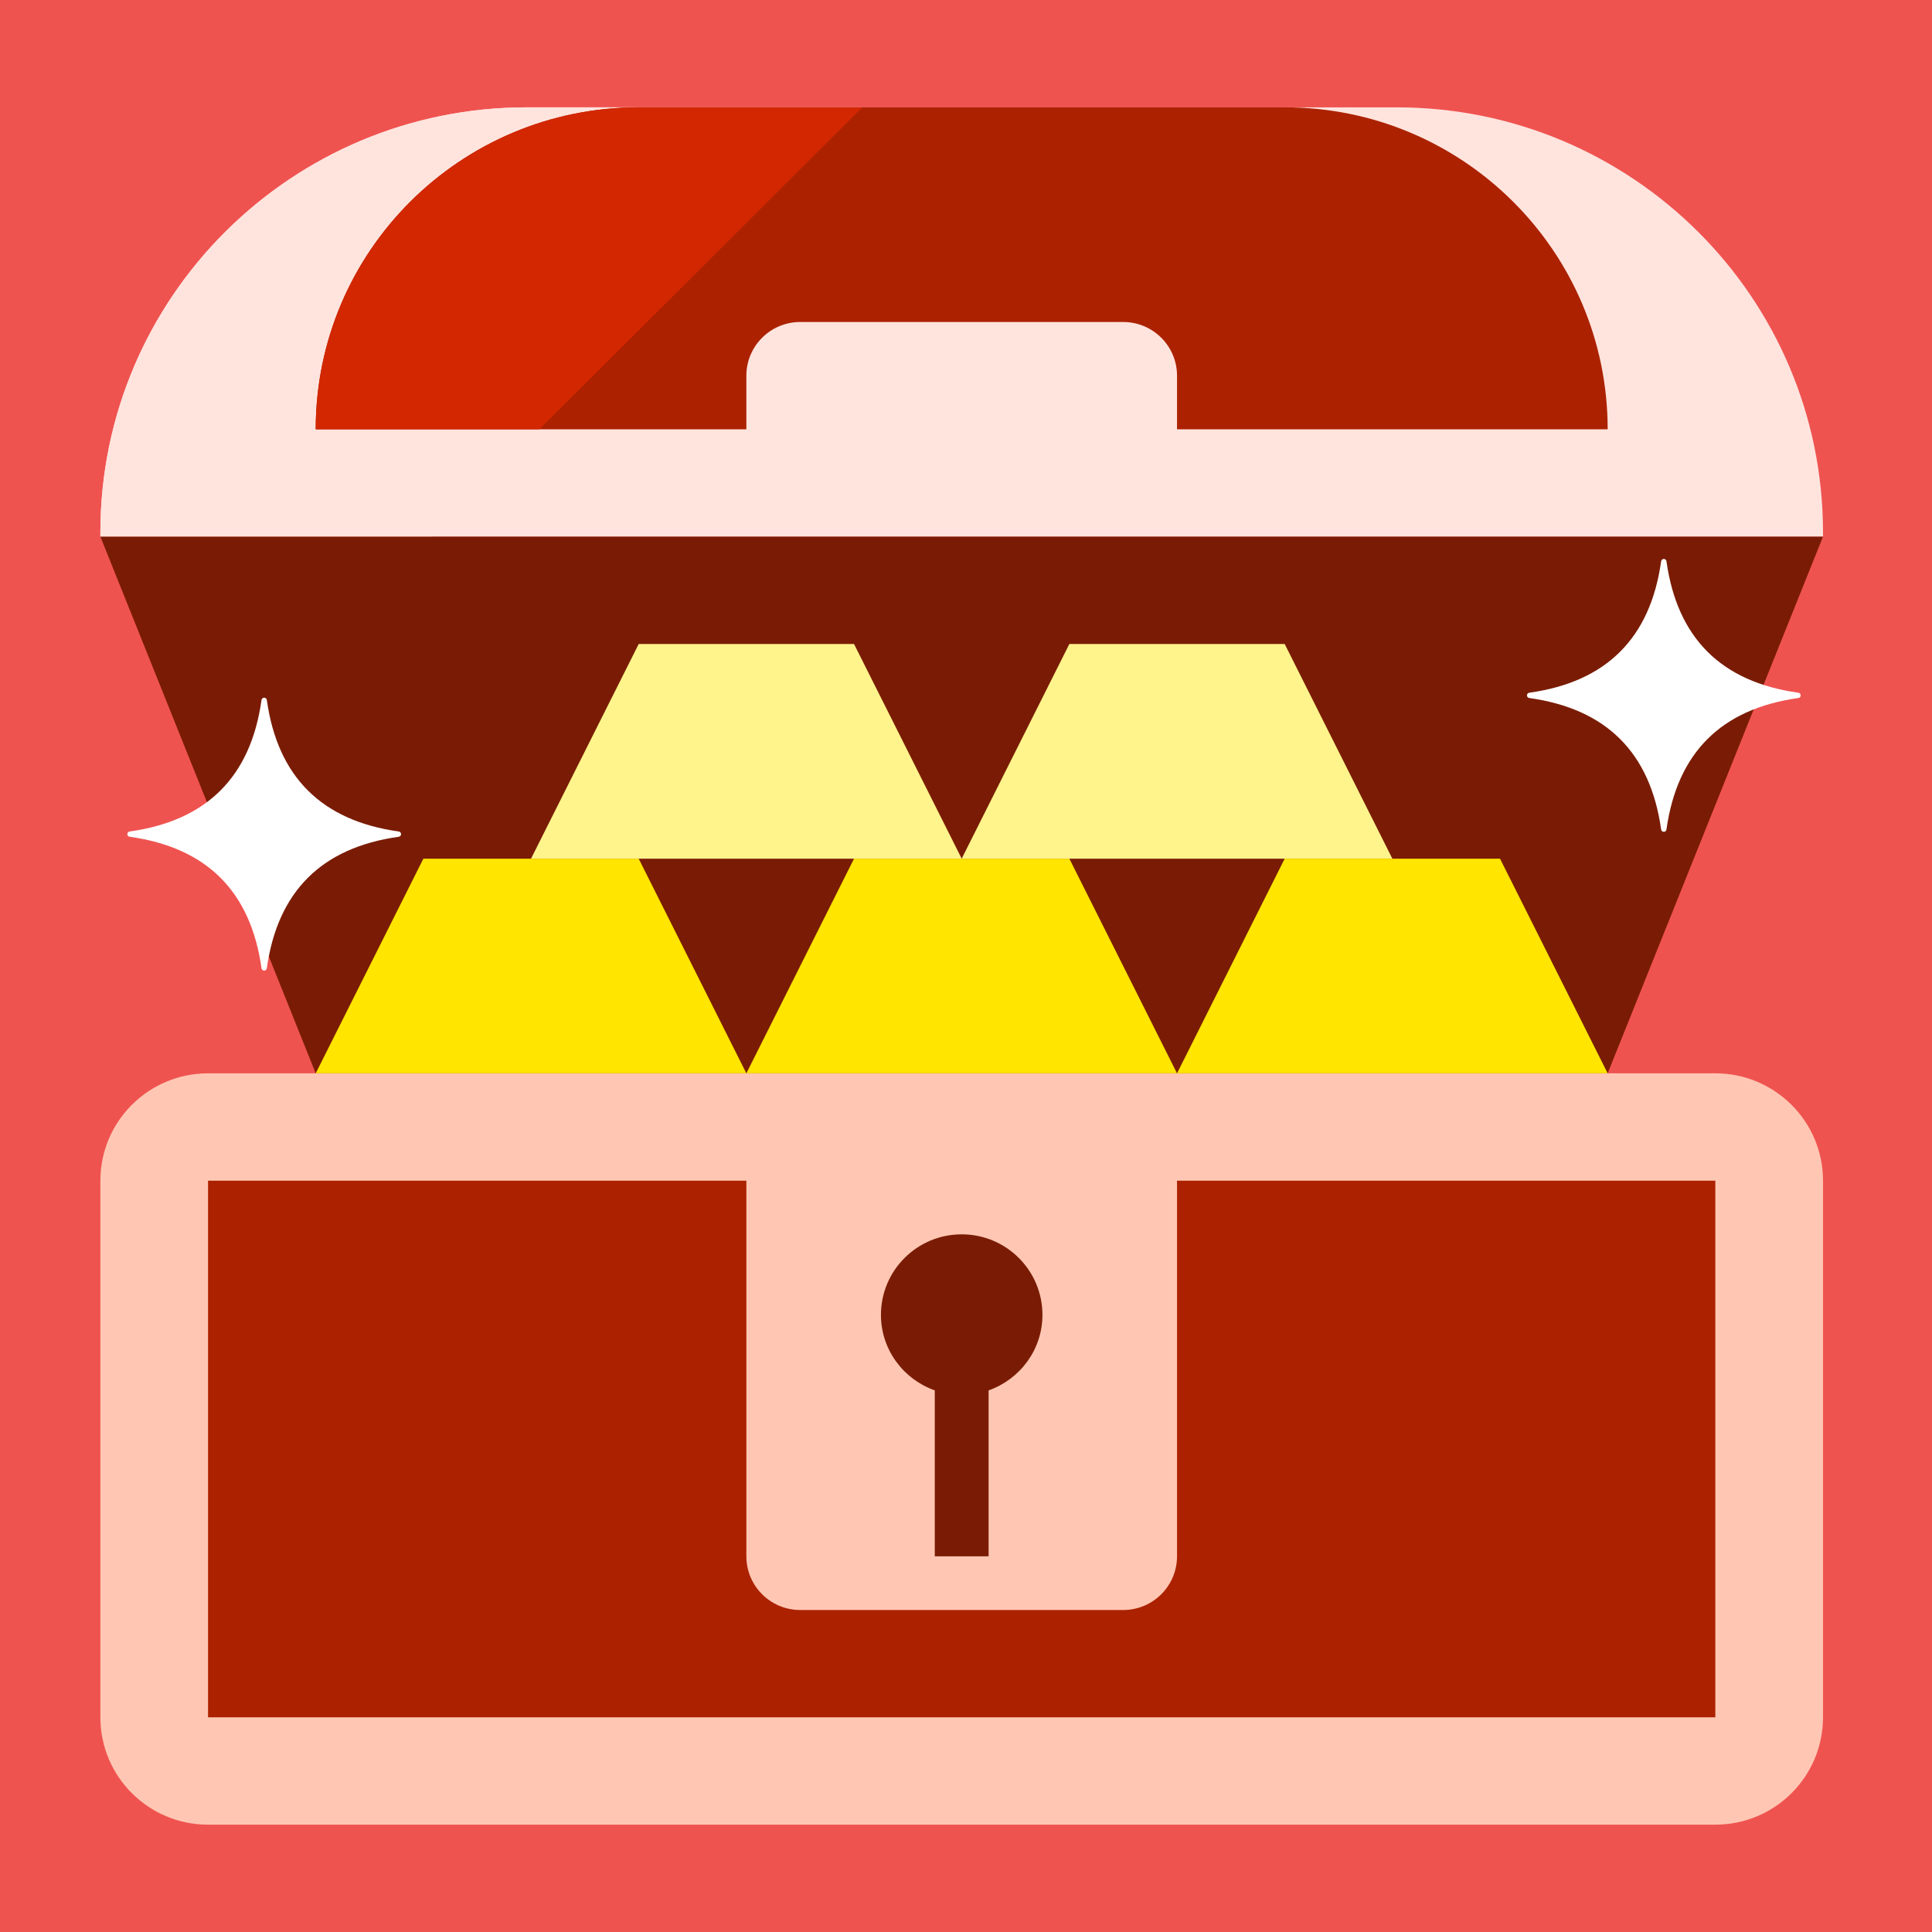
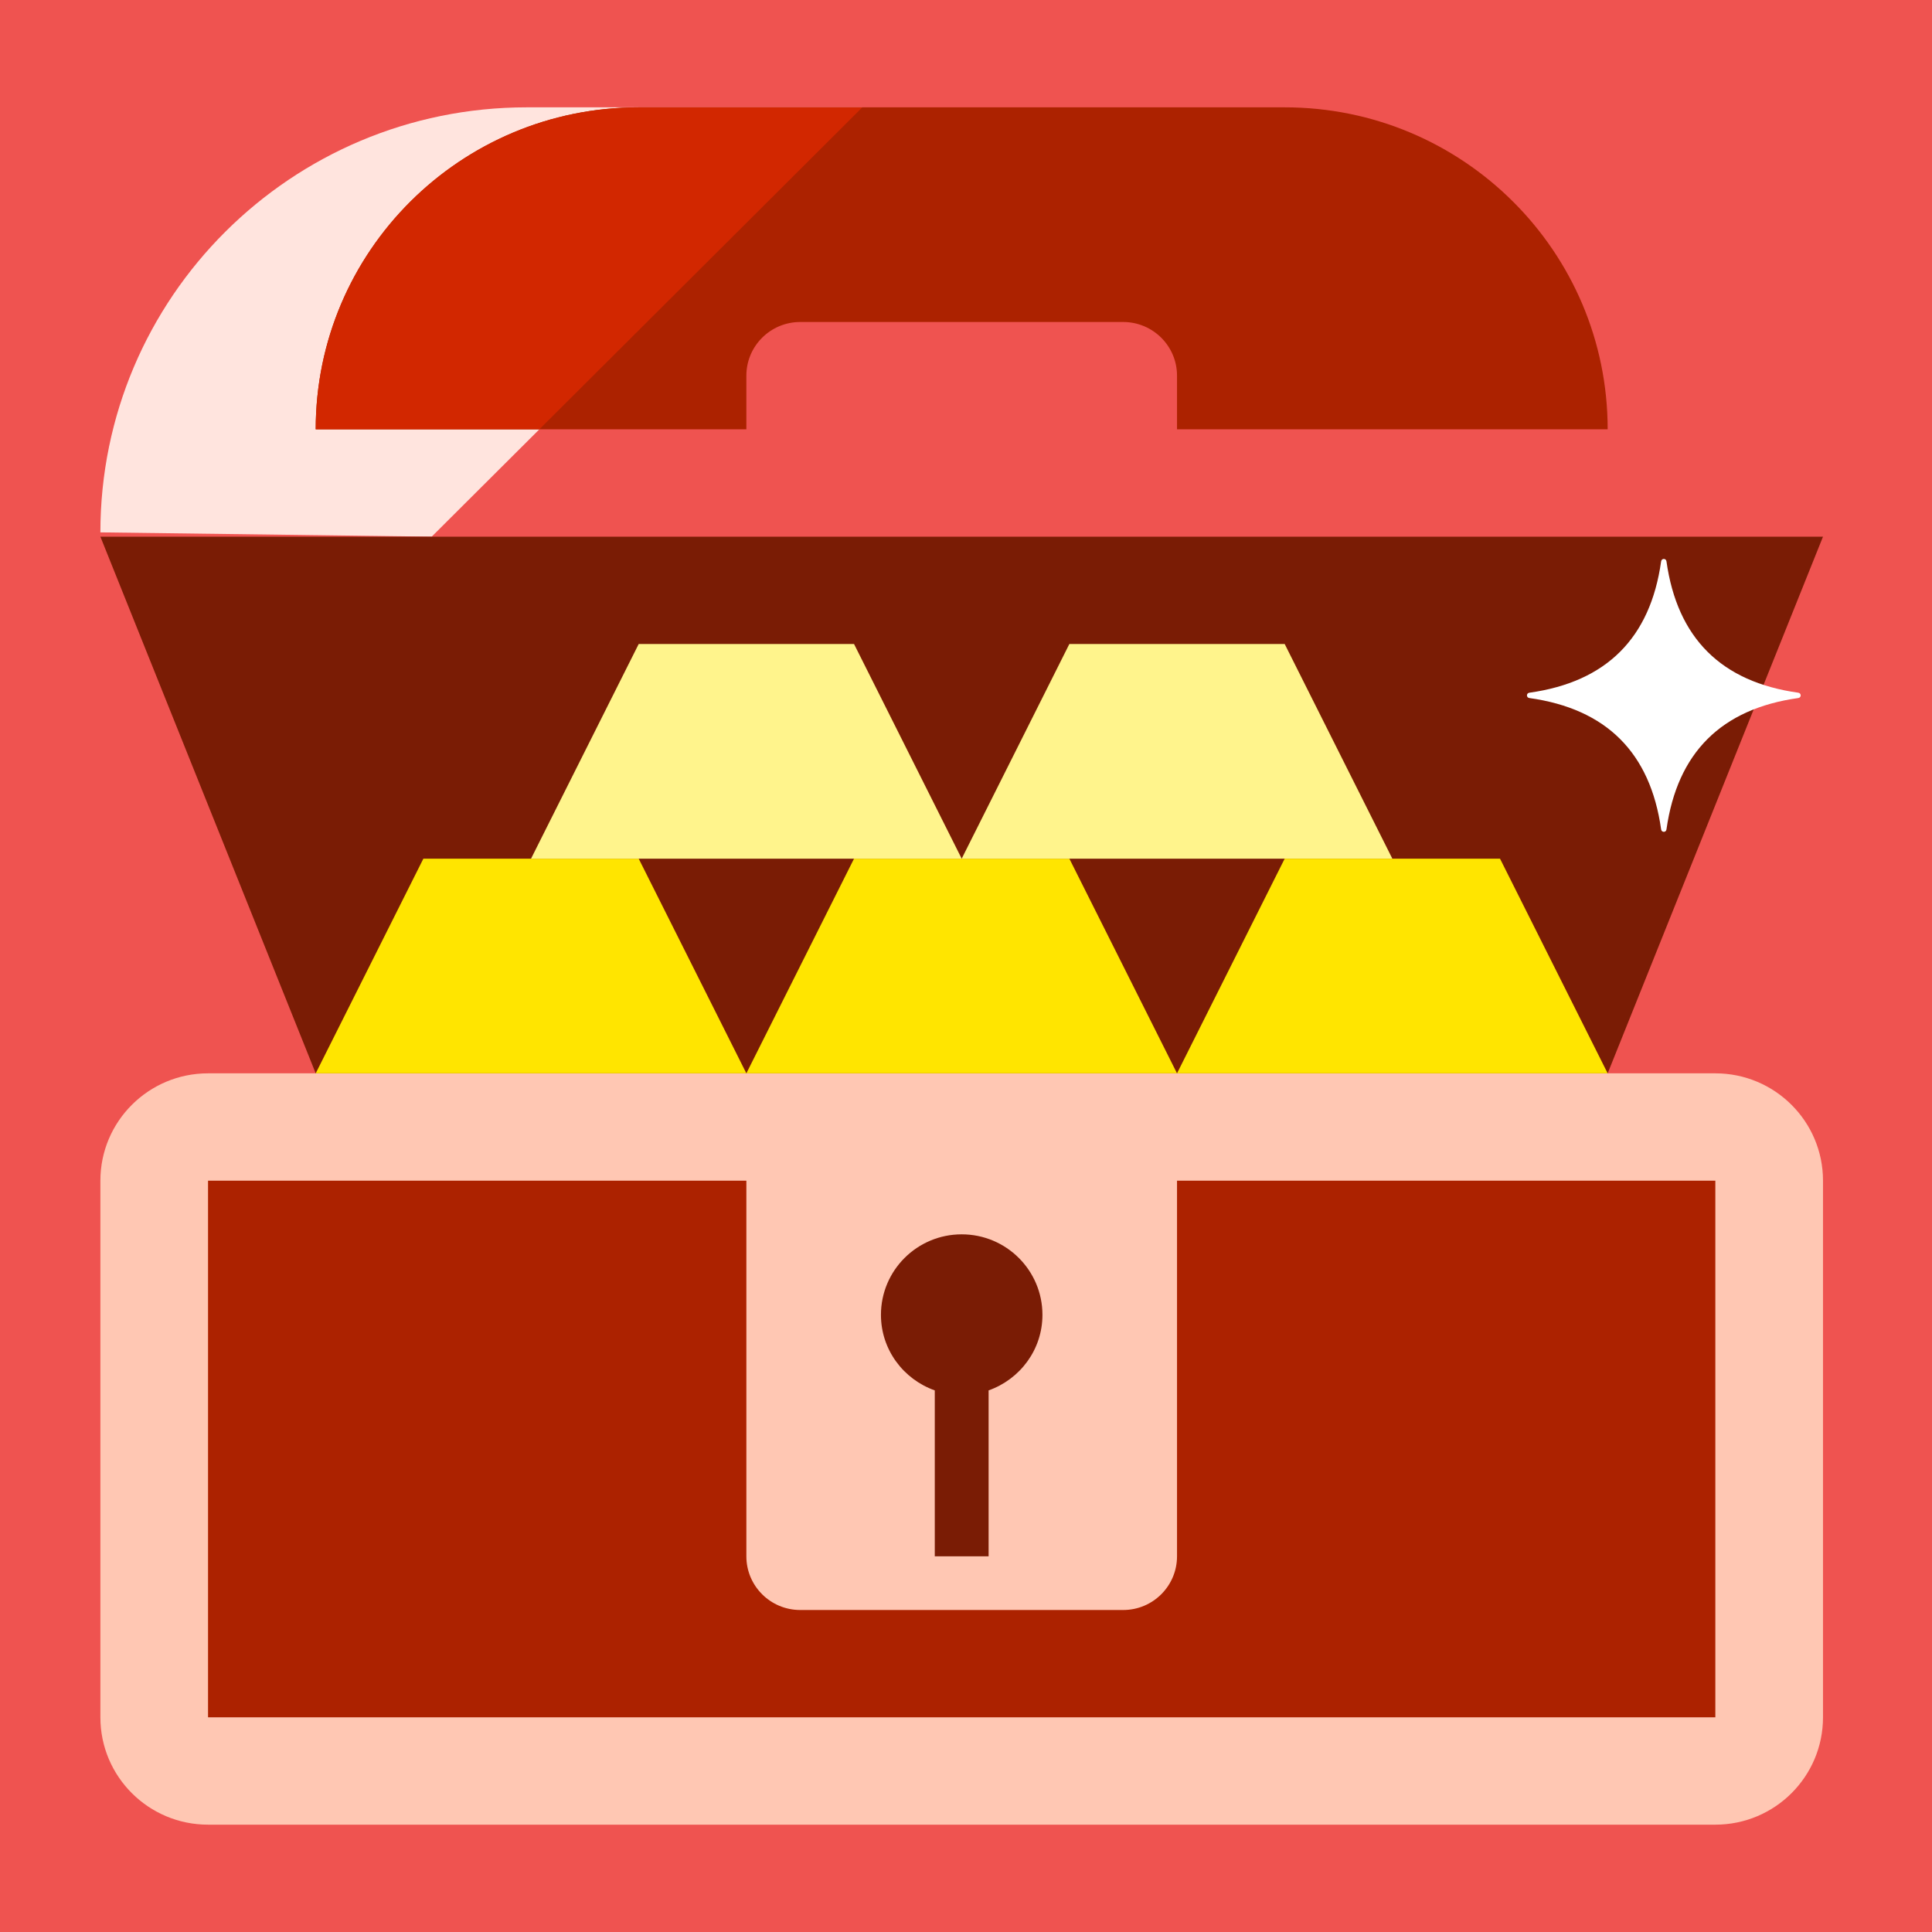
<svg xmlns="http://www.w3.org/2000/svg" width="180px" height="180px" viewBox="0 0 180 180">
  <title>ico1 copy 54</title>
  <desc>Created with Sketch.</desc>
  <defs />
  <g id="ico1-copy-54" stroke="none" stroke-width="1" fill="none" fill-rule="evenodd">
    <g id="icon_26-copy-2" fill="#EF5350" fill-rule="nonzero">
      <rect id="Rectangle-Copy-3" x="0" y="0" width="180" height="180" />
    </g>
    <g id="Group" transform="translate(9, 10)">
-       <path d="M160.845,39.601 C160.845,17.731 143.06,0.001 121.123,0.001 L40.074,0.001 C18.137,0.001 0.353,17.731 0.353,39.601 L0.353,40.001 L160.845,40.001 L160.845,39.601 Z" id="Fill-2817" fill="#FFE4DE" />
-       <path d="M40.074,0 C18.137,0 0.352,17.73 0.352,39.6 L0.352,40 L31.22,40 L71.343,0 L40.074,0 Z" id="Fill-2818" fill="#FFE4DE" />
+       <path d="M40.074,0 C18.137,0 0.352,17.73 0.352,39.6 L31.22,40 L71.343,0 L40.074,0 Z" id="Fill-2818" fill="#FFE4DE" />
      <path d="M160.845,150 C160.845,155.523 156.354,160 150.814,160 L10.383,160 C4.844,160 0.353,155.523 0.353,150 L0.353,100 C0.353,94.478 4.844,90 10.383,90 L150.814,90 C156.354,90 160.845,94.478 160.845,100 L160.845,150 Z" id="Fill-2819" fill="#FFC7B3" />
      <path d="M100.66,100 L100.66,135 C100.66,137.76 98.413,140 95.645,140 L65.553,140 C62.784,140 60.537,137.76 60.537,135 L60.537,100 L10.383,100 L10.383,150 L150.814,150 L150.814,100 L100.66,100 Z" id="Fill-2820" fill="#AC2200" />
      <polygon id="Fill-2821" fill="#7A1C05" points="160.845 40 0.353 40 20.414 90 140.783 90" />
      <polygon id="Fill-2822" fill="#FFE500" points="50.506 70 30.445 70 20.414 90 60.537 90" />
      <polygon id="Fill-2823" fill="#FFE500" points="90.63 70 70.568 70 60.537 90 100.66 90" />
      <polygon id="Fill-2824" fill="#FFF48C" points="70.568 50 50.506 50 40.476 70 80.599 70" />
      <polygon id="Fill-2825" fill="#FFF48C" points="110.691 50 90.63 50 80.599 70 120.722 70" />
      <polygon id="Fill-2826" fill="#FFE500" points="130.753 70 110.691 70 100.66 90 140.783 90" />
      <path d="M60.537,25 C60.537,22.24 62.784,20 65.553,20 L95.645,20 C98.413,20 100.66,22.24 100.66,25 L100.66,30 L140.783,30 C140.783,13.432 127.31,0 110.691,0 L50.506,0 C33.888,0 20.414,13.432 20.414,30 L60.537,30 L60.537,25 Z" id="Fill-2827" fill="#AC2200" />
      <path d="M88.122,112.5 C88.122,108.358 84.751,105 80.599,105 C76.446,105 73.076,108.358 73.076,112.5 C73.076,115.76 75.177,118.507 78.091,119.54 L78.091,135 L83.106,135 L83.106,119.54 C86.02,118.507 88.122,115.76 88.122,112.5" id="Fill-2828" fill="#7A1C05" />
      <path d="M50.506,0 C33.888,0 20.414,13.432 20.414,30 L41.251,30 L71.343,0 L50.506,0 Z" id="Fill-2829" fill="#D22700" />
-       <path d="M28.143,67.467 C28.439,67.51 28.439,67.919 28.143,67.96 C20.964,68.967 16.871,73.047 15.86,80.204 C15.82,80.502 15.409,80.502 15.364,80.204 C14.356,73.047 10.263,68.967 3.086,67.96 C2.788,67.919 2.788,67.51 3.086,67.467 C10.263,66.46 14.356,62.38 15.364,55.224 C15.409,54.927 15.82,54.927 15.86,55.224 C16.871,62.38 20.964,66.46 28.143,67.467" id="Fill-2830" fill="#FFFFFF" />
      <path d="M158.543,55.034 C151.364,56.039 147.271,60.122 146.26,67.277 C146.22,67.574 145.809,67.574 145.764,67.277 C144.756,60.122 140.663,56.039 133.486,55.034 C133.188,54.994 133.188,54.582 133.486,54.539 C140.663,53.534 144.756,49.454 145.764,42.297 C145.809,42.002 146.22,42.002 146.26,42.297 C147.271,49.454 151.364,53.534 158.543,54.539 C158.839,54.582 158.839,54.994 158.543,55.034" id="Fill-2831" fill="#FFFFFF" />
    </g>
  </g>
</svg>